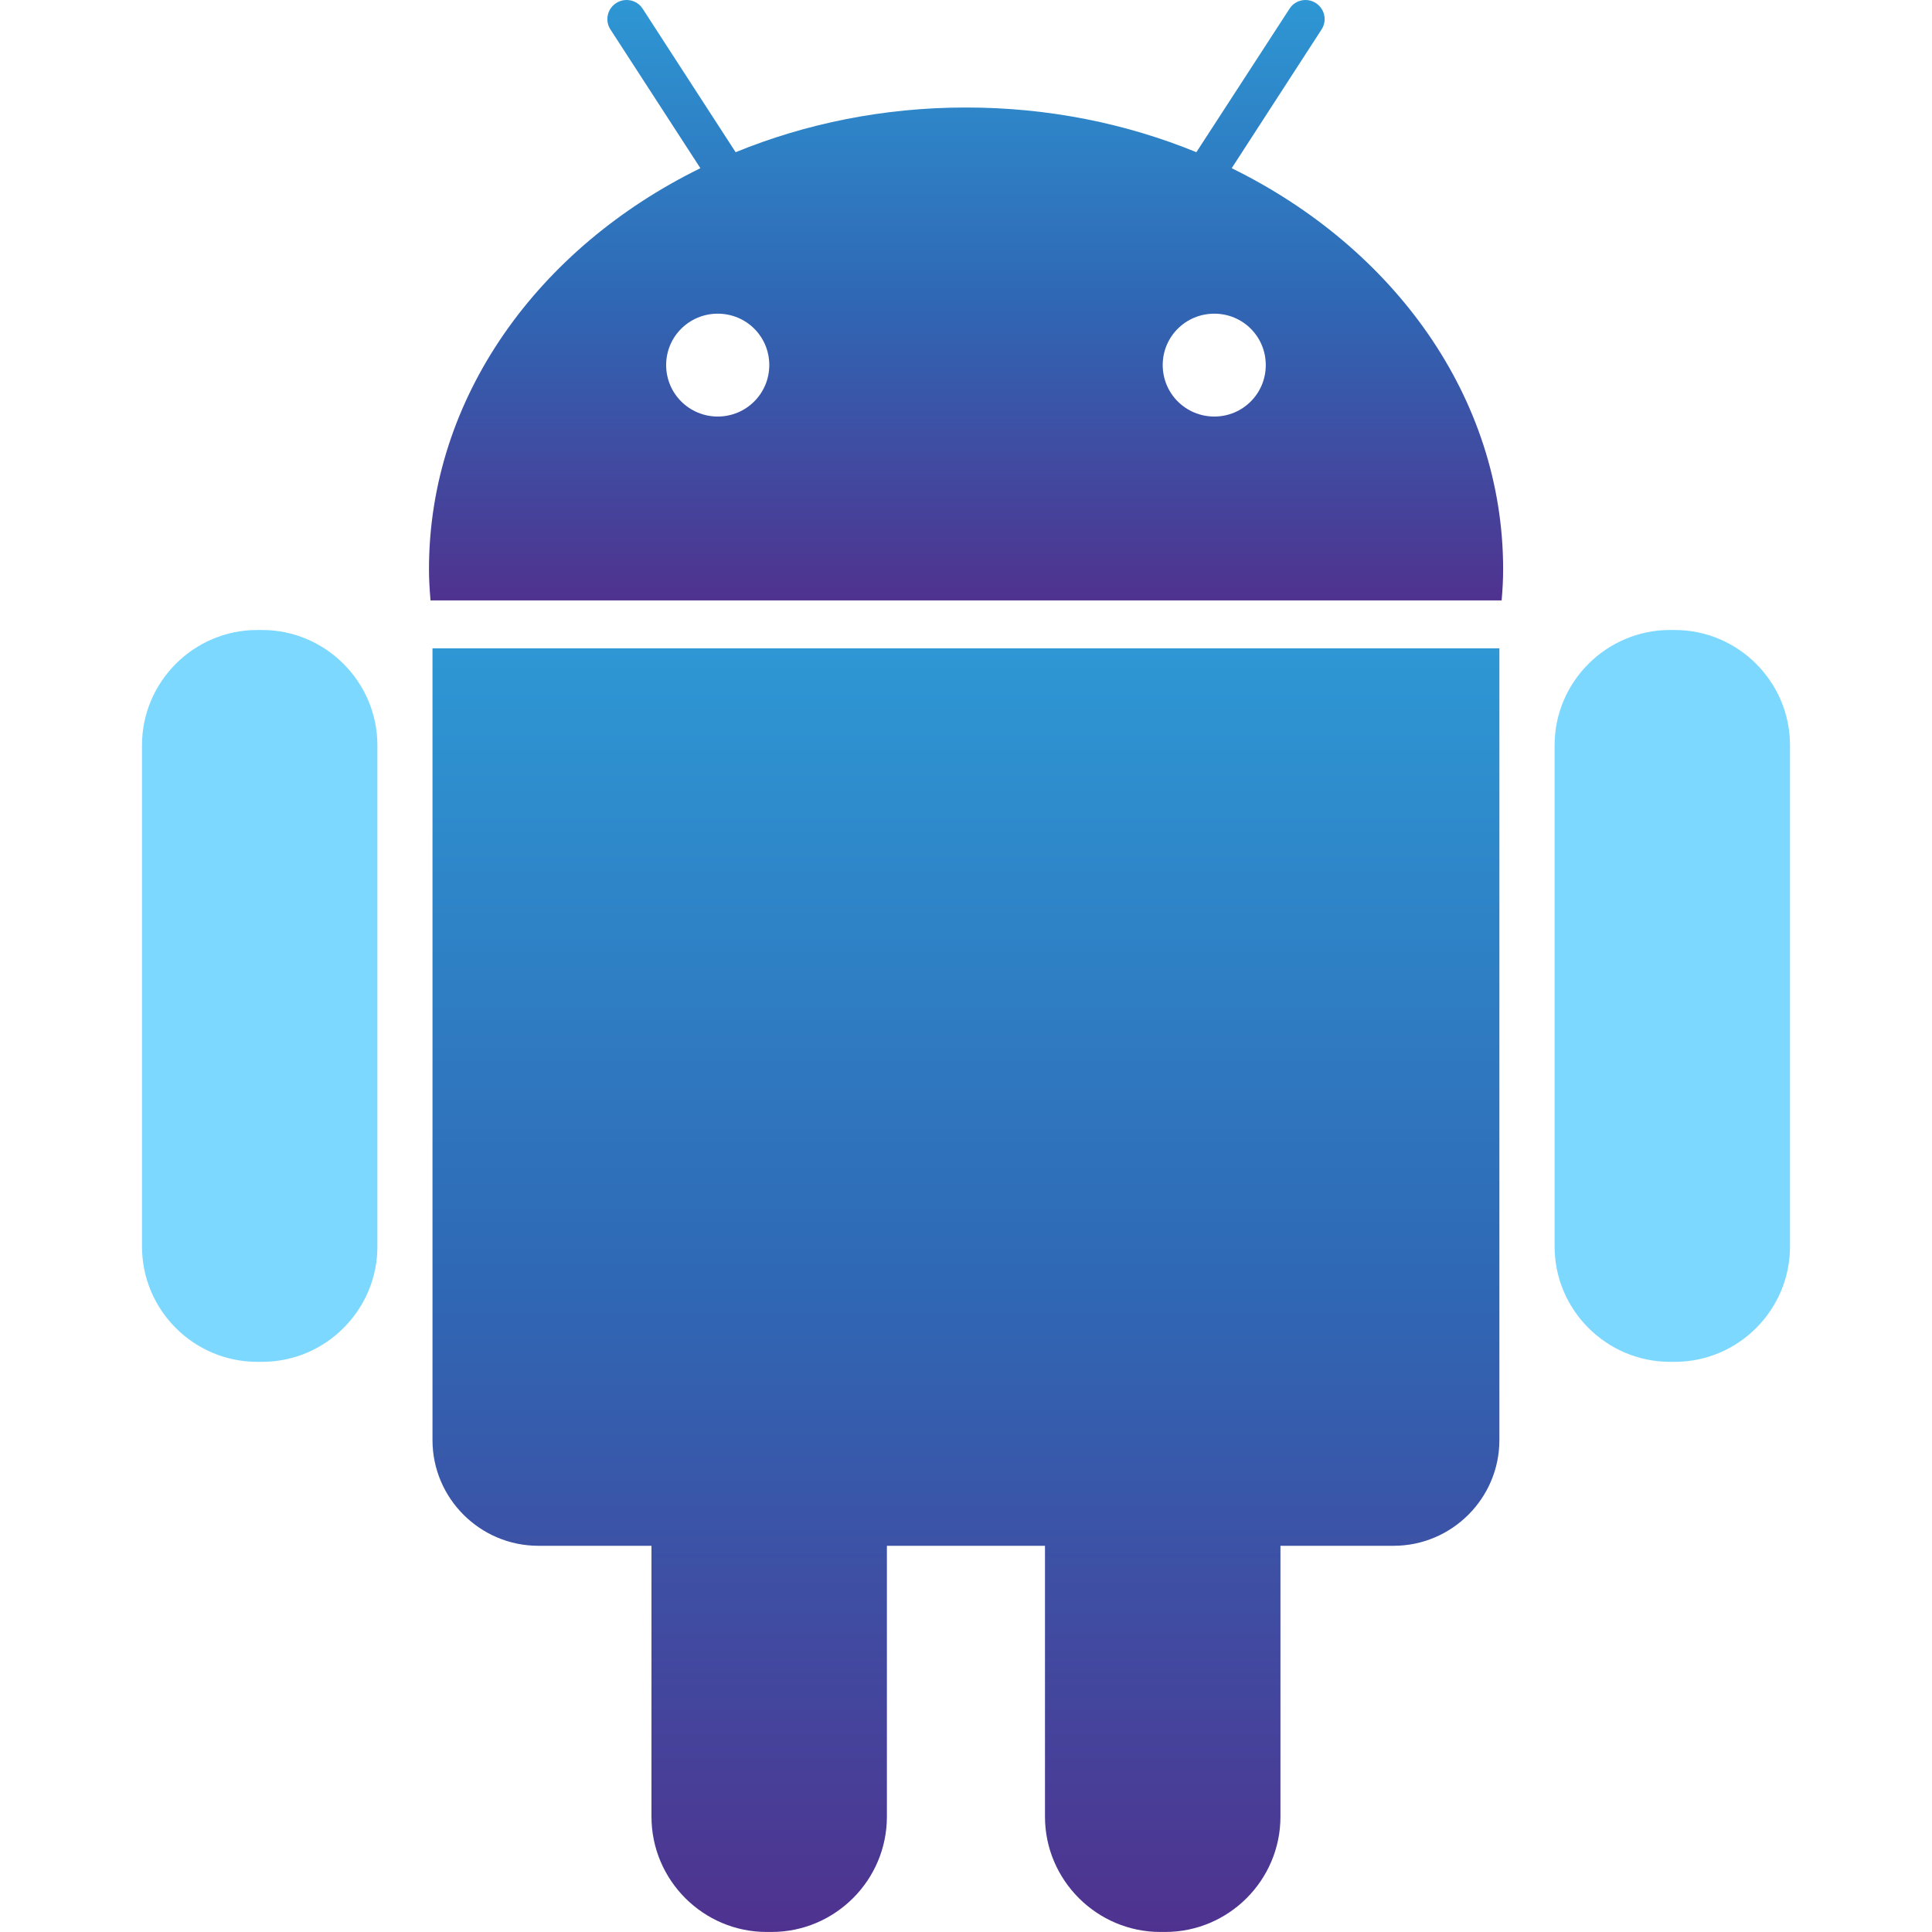
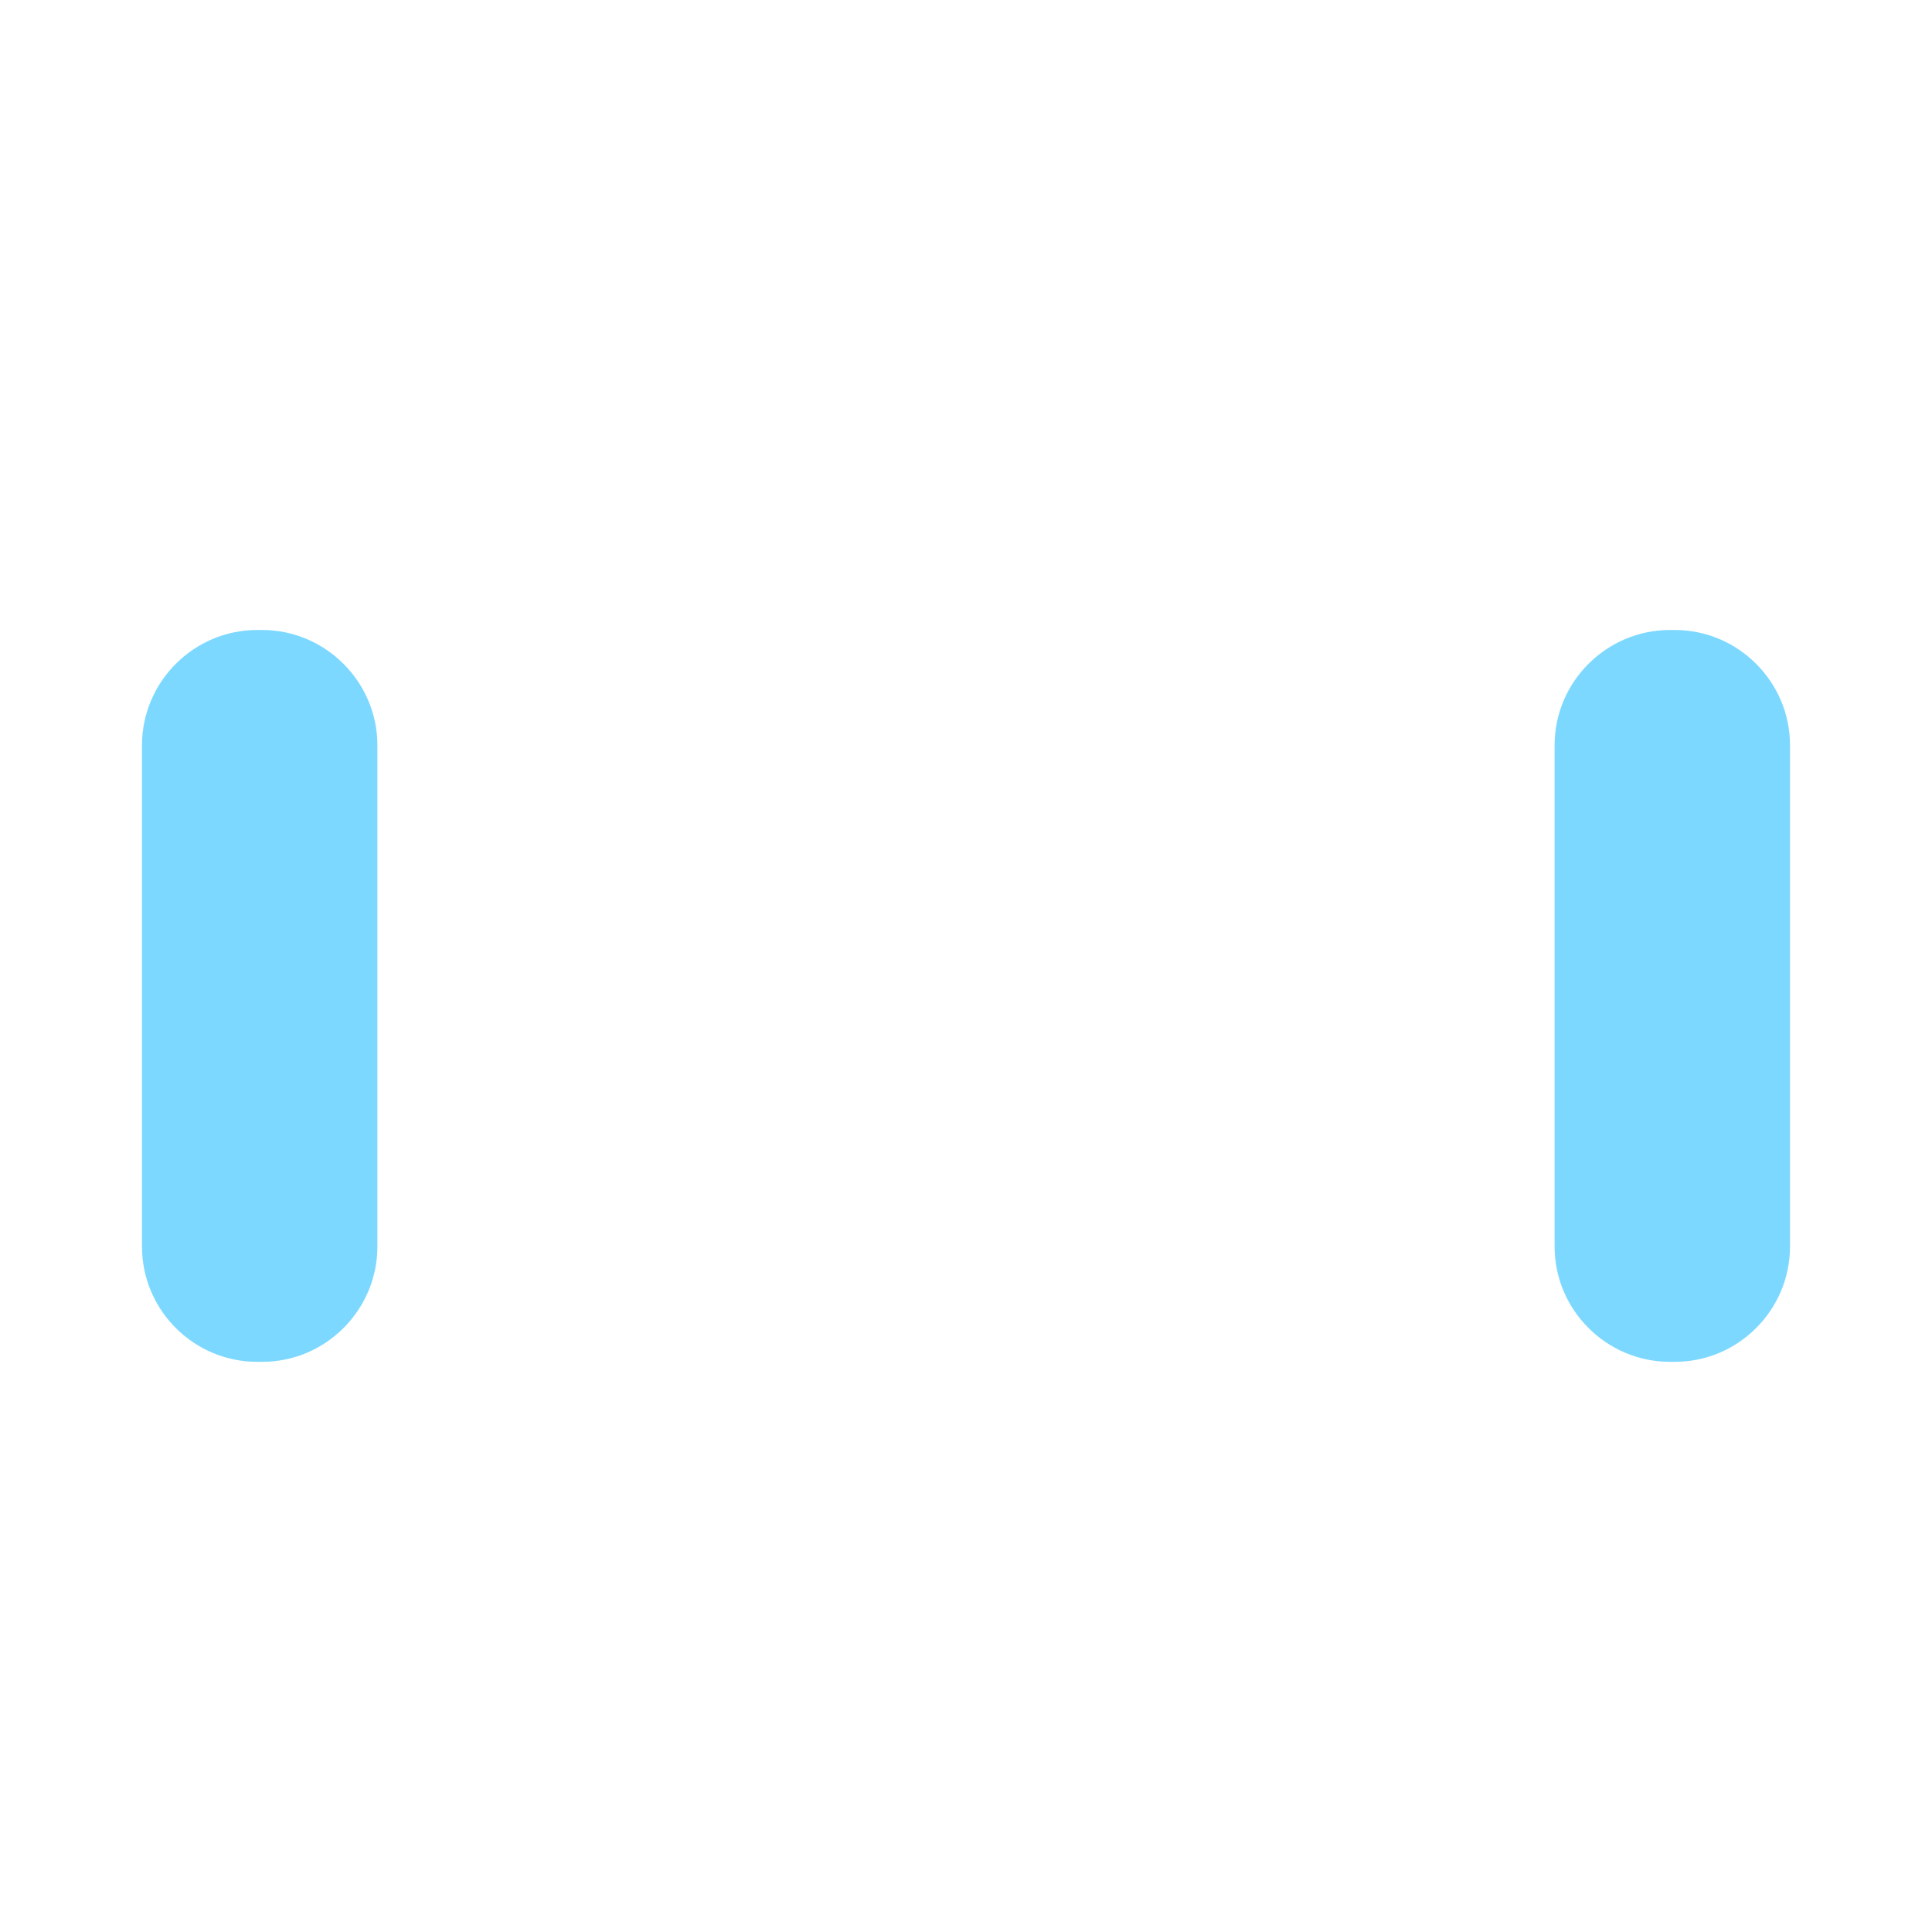
<svg xmlns="http://www.w3.org/2000/svg" width="50" height="50" viewBox="0 0 50 50" fill="none">
  <path d="M6.784 16.304H6.656C5.014 16.304 3.675 17.647 3.675 19.284V32.261C3.675 33.906 5.014 35.244 6.656 35.244H6.786C8.428 35.244 9.767 33.901 9.767 32.261V19.284C9.765 17.647 8.424 16.304 6.784 16.304Z" fill="#7DD8FF" />
-   <path d="M11.193 37.27C11.193 38.777 12.425 40.005 13.932 40.005H16.86V47.015C16.86 48.661 18.202 49.999 19.84 49.999H19.968C21.612 49.999 22.953 48.659 22.953 47.015V40.005H27.044V47.015C27.044 48.661 28.391 49.999 30.029 49.999H30.155C31.799 49.999 33.138 48.659 33.138 47.015V40.005H36.067C37.572 40.005 38.804 38.777 38.804 37.27V16.779H11.193V37.27Z" fill="url(#paint0_linear_833_710)" />
-   <path d="M31.876 4.353L34.201 0.764C34.351 0.538 34.285 0.229 34.056 0.081C33.83 -0.068 33.52 -0.006 33.373 0.226L30.962 3.939C29.154 3.198 27.134 2.782 25.001 2.782C22.866 2.782 20.85 3.198 19.038 3.939L16.632 0.226C16.484 -0.006 16.172 -0.068 15.944 0.081C15.716 0.228 15.649 0.538 15.799 0.764L18.126 4.353C13.931 6.41 11.102 10.285 11.102 14.73C11.102 15.003 11.119 15.272 11.142 15.539H38.862C38.886 15.272 38.901 15.003 38.901 14.73C38.901 10.285 36.069 6.41 31.876 4.353ZM18.575 10.78C17.838 10.78 17.24 10.187 17.24 9.448C17.24 8.709 17.838 8.118 18.575 8.118C19.315 8.118 19.909 8.709 19.909 9.448C19.909 10.187 19.311 10.78 18.575 10.78ZM31.426 10.78C30.689 10.78 30.091 10.187 30.091 9.448C30.091 8.709 30.689 8.118 31.426 8.118C32.164 8.118 32.758 8.709 32.758 9.448C32.758 10.187 32.164 10.78 31.426 10.78Z" fill="url(#paint1_linear_833_710)" />
  <path d="M43.342 16.304H43.218C41.576 16.304 40.233 17.647 40.233 19.284V32.261C40.233 33.906 41.579 35.244 43.218 35.244H43.344C44.988 35.244 46.325 33.901 46.325 32.261V19.284C46.325 17.647 44.984 16.304 43.342 16.304Z" fill="#7DD8FF" />
  <defs>
    <linearGradient id="paint0_linear_833_710" x1="24.998" y1="16.779" x2="24.998" y2="49.999" gradientUnits="userSpaceOnUse">
      <stop stop-color="#2E97D4" />
      <stop offset="0.495" stop-color="#2F68B5" />
      <stop offset="1" stop-color="#4F328F" />
    </linearGradient>
    <linearGradient id="paint1_linear_833_710" x1="25.001" y1="0" x2="25.001" y2="15.539" gradientUnits="userSpaceOnUse">
      <stop stop-color="#2E97D4" />
      <stop offset="0.495" stop-color="#2F68B5" />
      <stop offset="1" stop-color="#4F328F" />
    </linearGradient>
  </defs>
</svg>